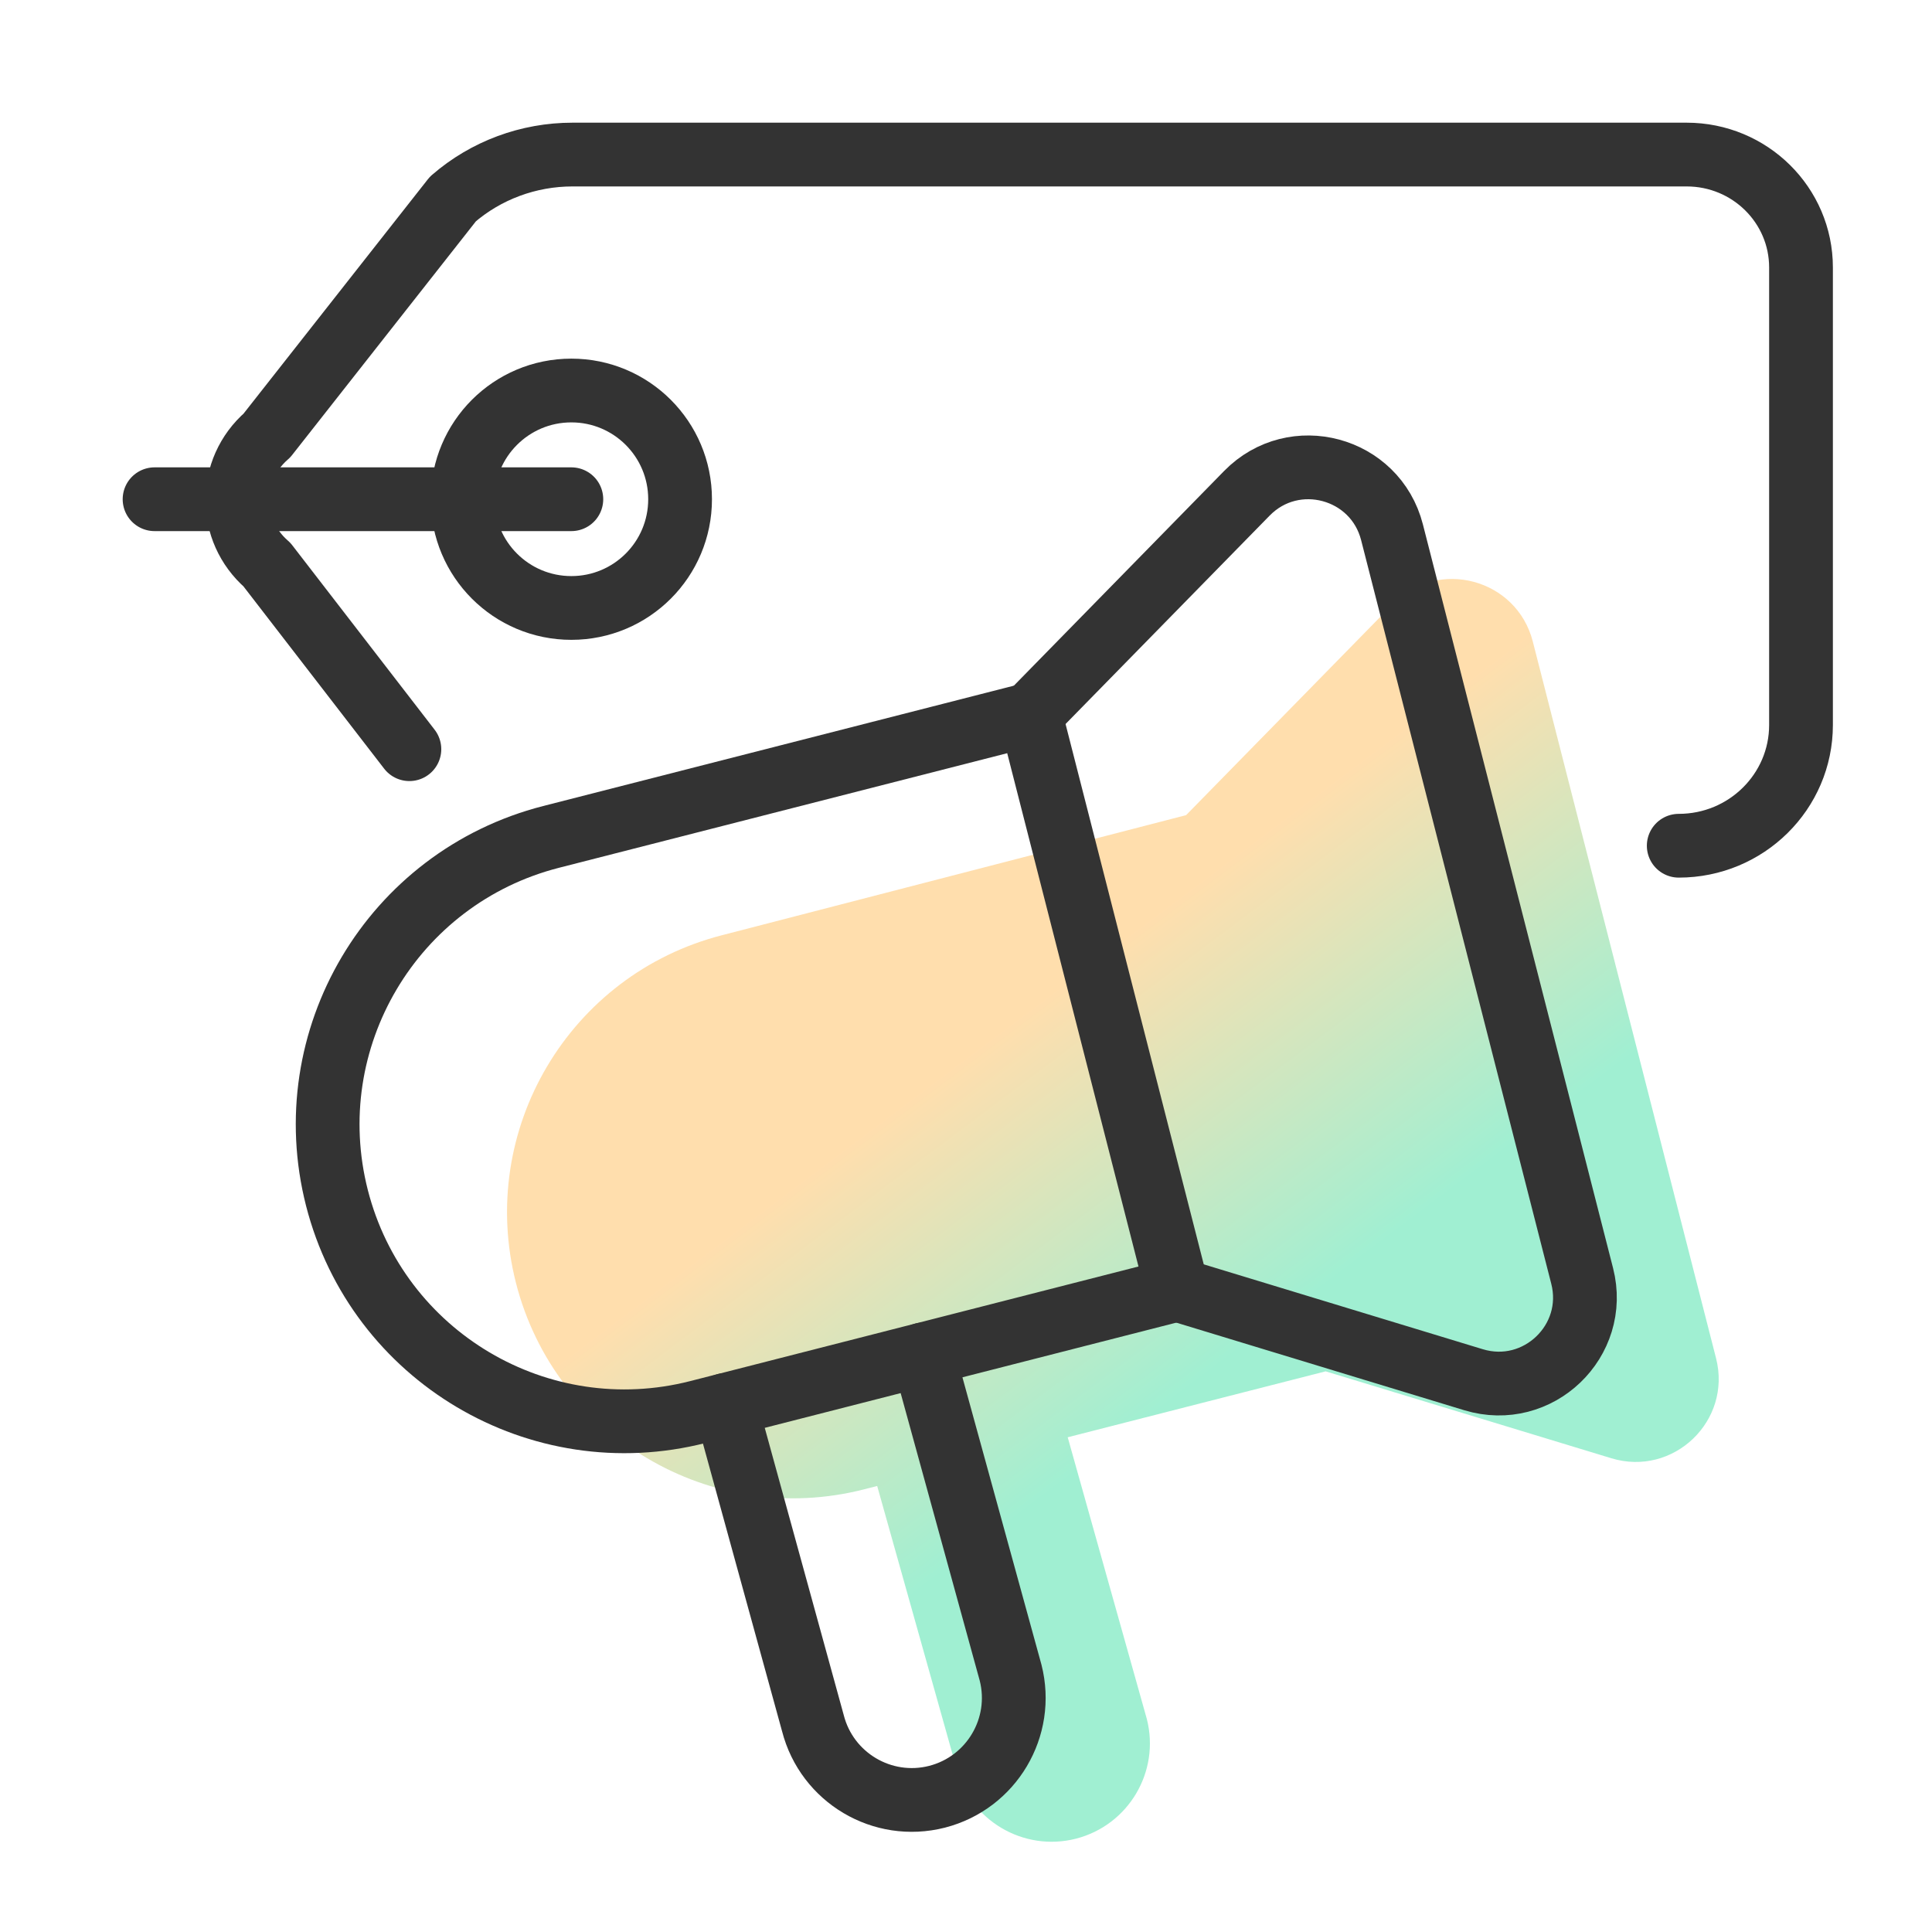
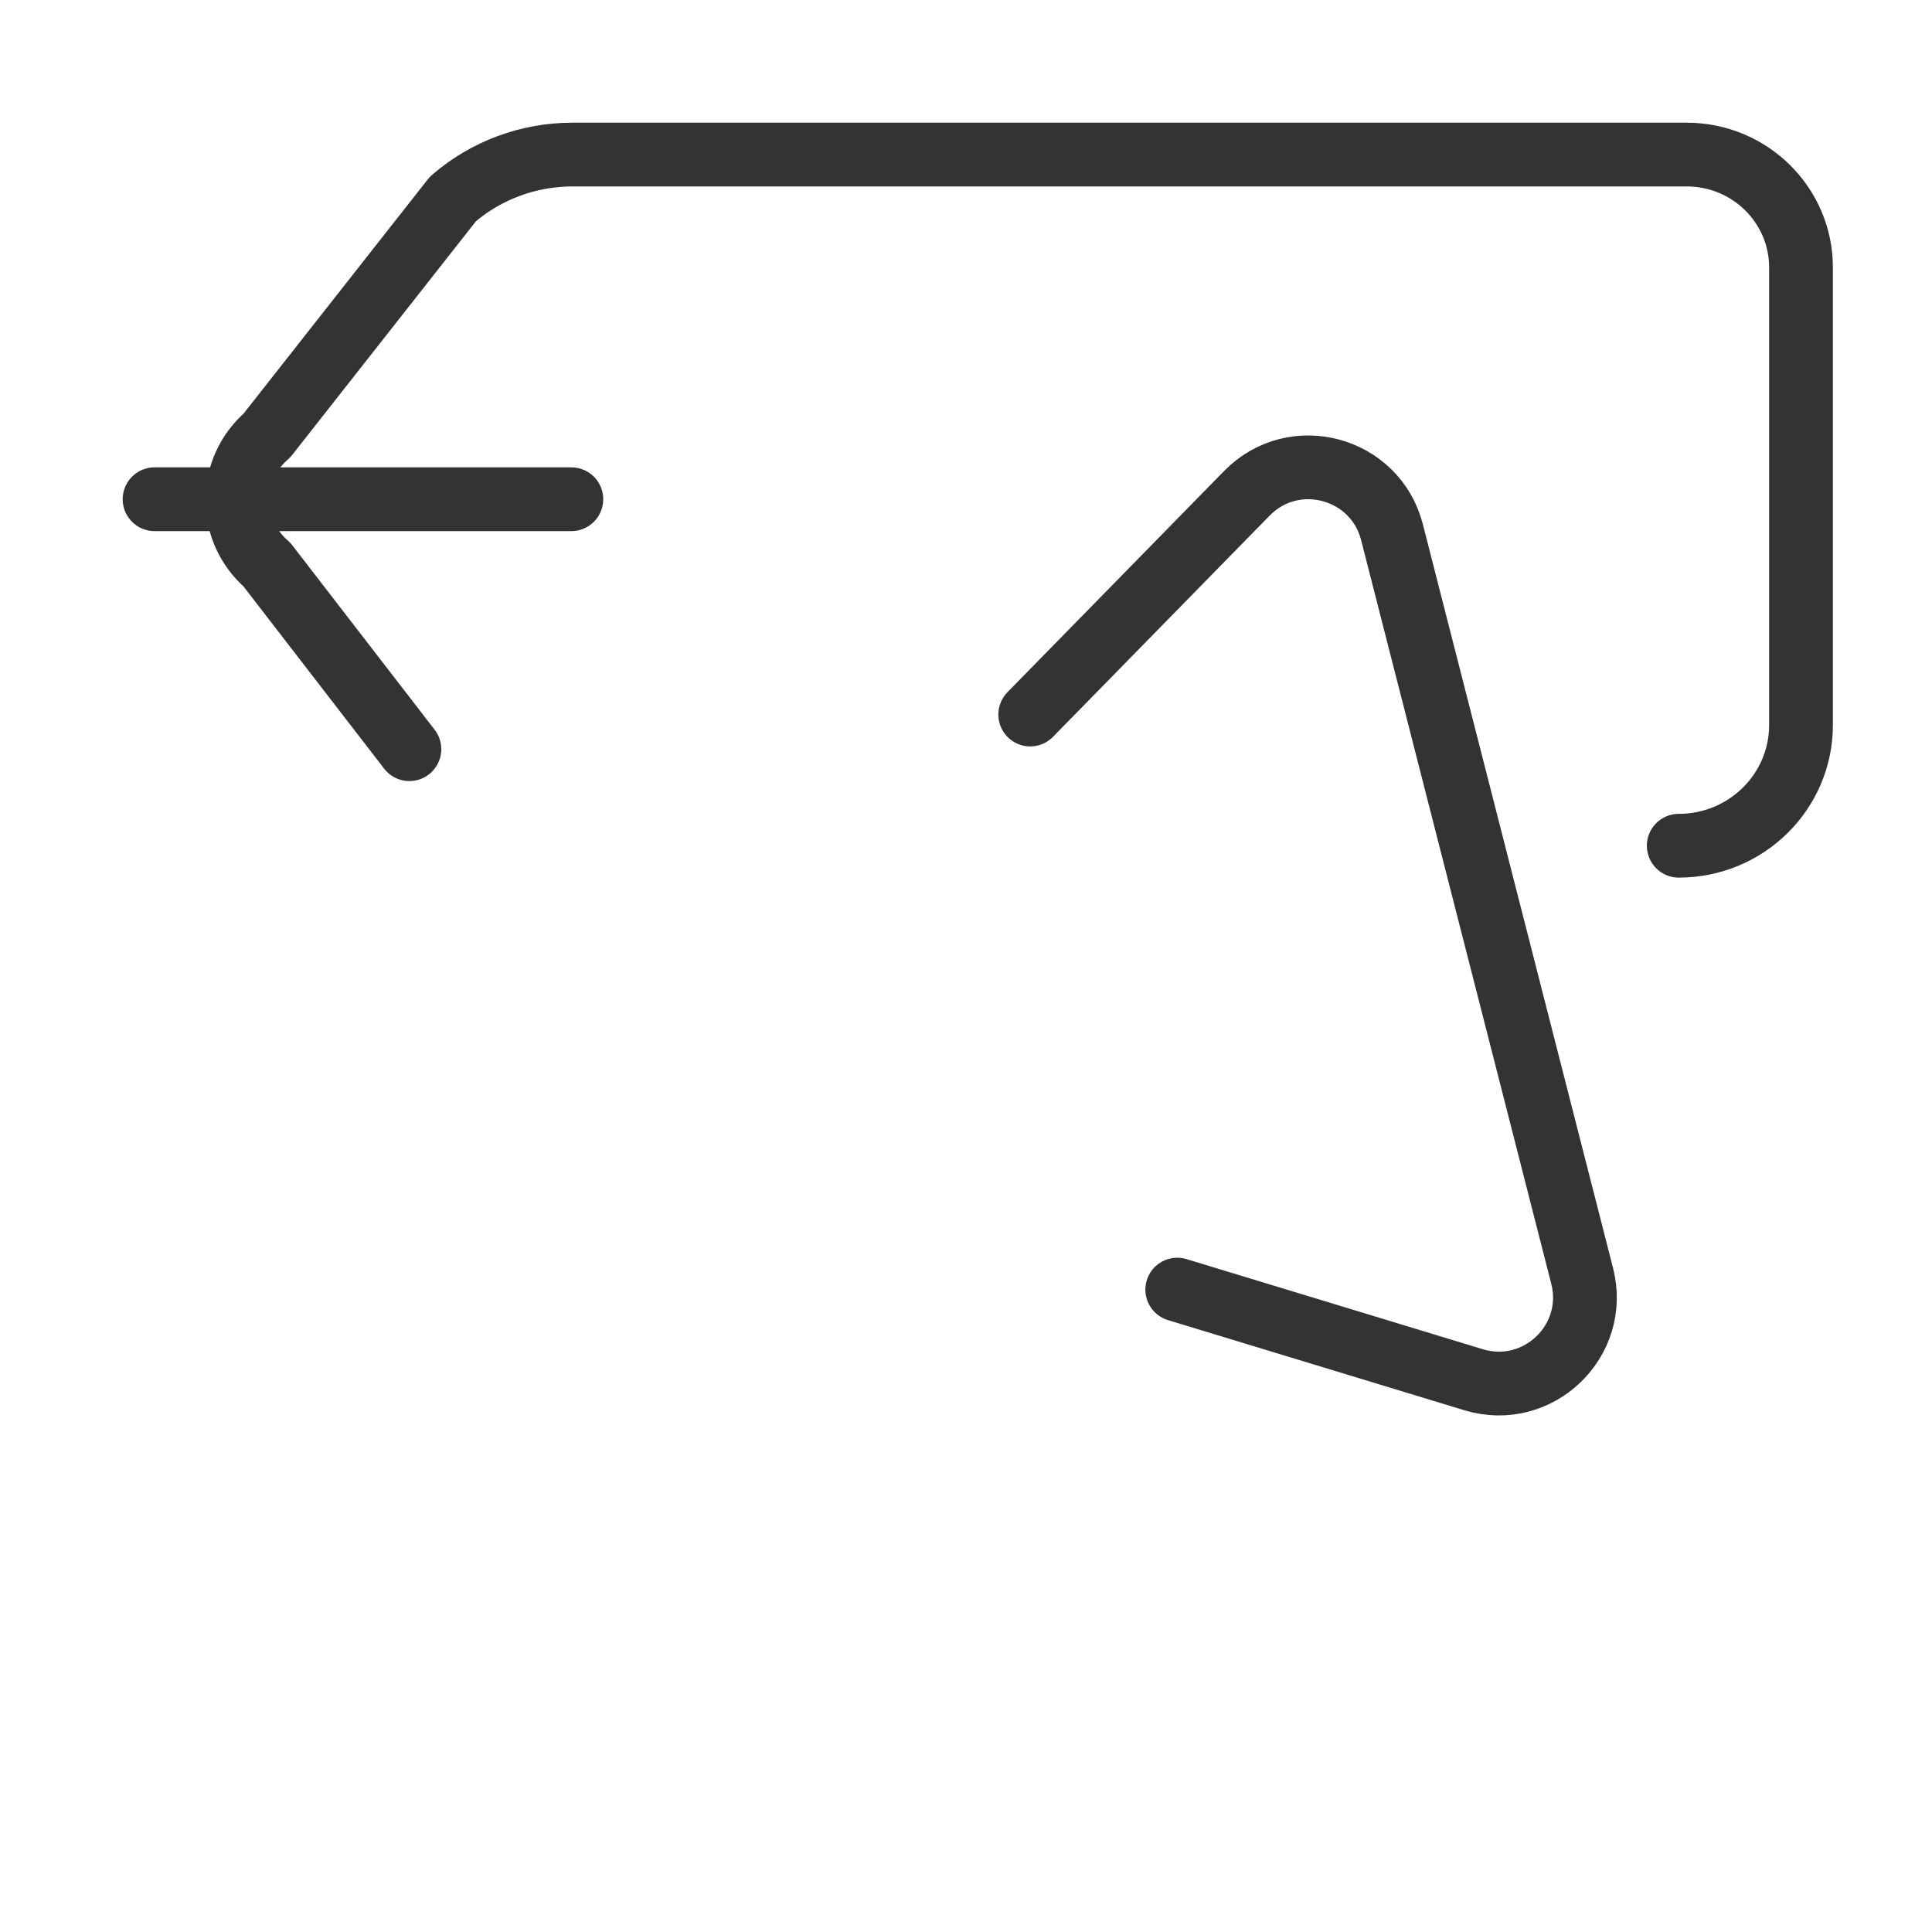
<svg xmlns="http://www.w3.org/2000/svg" width="100" height="100" viewBox="0 0 100 100" fill="none">
  <path d="M21.19 38.778L13.817 29.225C11.773 27.453 11.773 24.312 13.817 22.539L23.442 10.3C25.156 8.814 27.355 8 29.633 8H87.3C90.569 8 93.22 10.614 93.22 13.845V37.525C93.22 40.975 90.388 43.775 86.891 43.775" stroke="#333333" stroke-width="3.3" stroke-linecap="round" stroke-linejoin="round" />
-   <path d="M35.201 25.84C35.201 28.951 32.683 31.468 29.573 31.468C26.463 31.468 23.945 28.951 23.945 25.84C23.945 22.73 26.463 20.213 29.573 20.213C32.683 20.213 35.201 22.73 35.201 25.84Z" stroke="#333333" stroke-width="3.3" stroke-linecap="round" stroke-linejoin="round" />
  <path d="M8 25.84H29.573" stroke="#333333" stroke-width="3.3" stroke-linecap="round" stroke-linejoin="round" />
-   <path fill-rule="evenodd" clip-rule="evenodd" d="M55.264 74.393L68.623 70.978L68.624 70.983L83.404 75.479C86.613 76.454 89.653 73.546 88.822 70.3L79.337 33.204C78.506 29.958 74.444 28.867 72.098 31.261L61.393 42.191L37.384 48.403C29.462 50.431 24.685 58.491 26.708 66.413C28.737 74.335 36.797 79.112 44.719 77.089L45.403 76.914L49.5 91.5C50.199 94.222 52.969 95.864 55.691 95.17C58.413 94.471 60.054 91.701 59.361 88.979L55.264 74.393Z" fill="url(#paint0_linear_2567_1622)" fill-opacity="0.8" />
-   <path d="M60.934 66.744L36.129 73.085C27.909 75.184 19.546 70.228 17.441 62.008C15.342 53.787 20.298 45.424 28.519 43.319L53.323 36.978L60.934 66.739V66.744Z" stroke="#333333" stroke-width="3.3" stroke-linecap="round" stroke-linejoin="round" />
  <path d="M53.324 36.984L64.539 25.532C66.973 23.048 71.188 24.18 72.05 27.549L81.892 66.041C82.755 69.409 79.601 72.426 76.271 71.415L60.934 66.75" stroke="#333333" stroke-width="3.3" stroke-linecap="round" stroke-linejoin="round" />
-   <path d="M47.779 70.107L52.308 86.576C53.028 89.401 51.324 92.275 48.5 93C45.675 93.72 42.801 92.016 42.076 89.192L37.547 72.723" stroke="#333333" stroke-width="3.3" stroke-linecap="round" stroke-linejoin="round" />
  <defs>
    <linearGradient id="paint0_linear_2567_1622" x1="47" y1="57" x2="59.385" y2="73.486" gradientUnits="userSpaceOnUse">
      <stop stop-color="#FFD699" />
      <stop offset="1" stop-color="#88EBC7" />
    </linearGradient>
  </defs>
</svg>